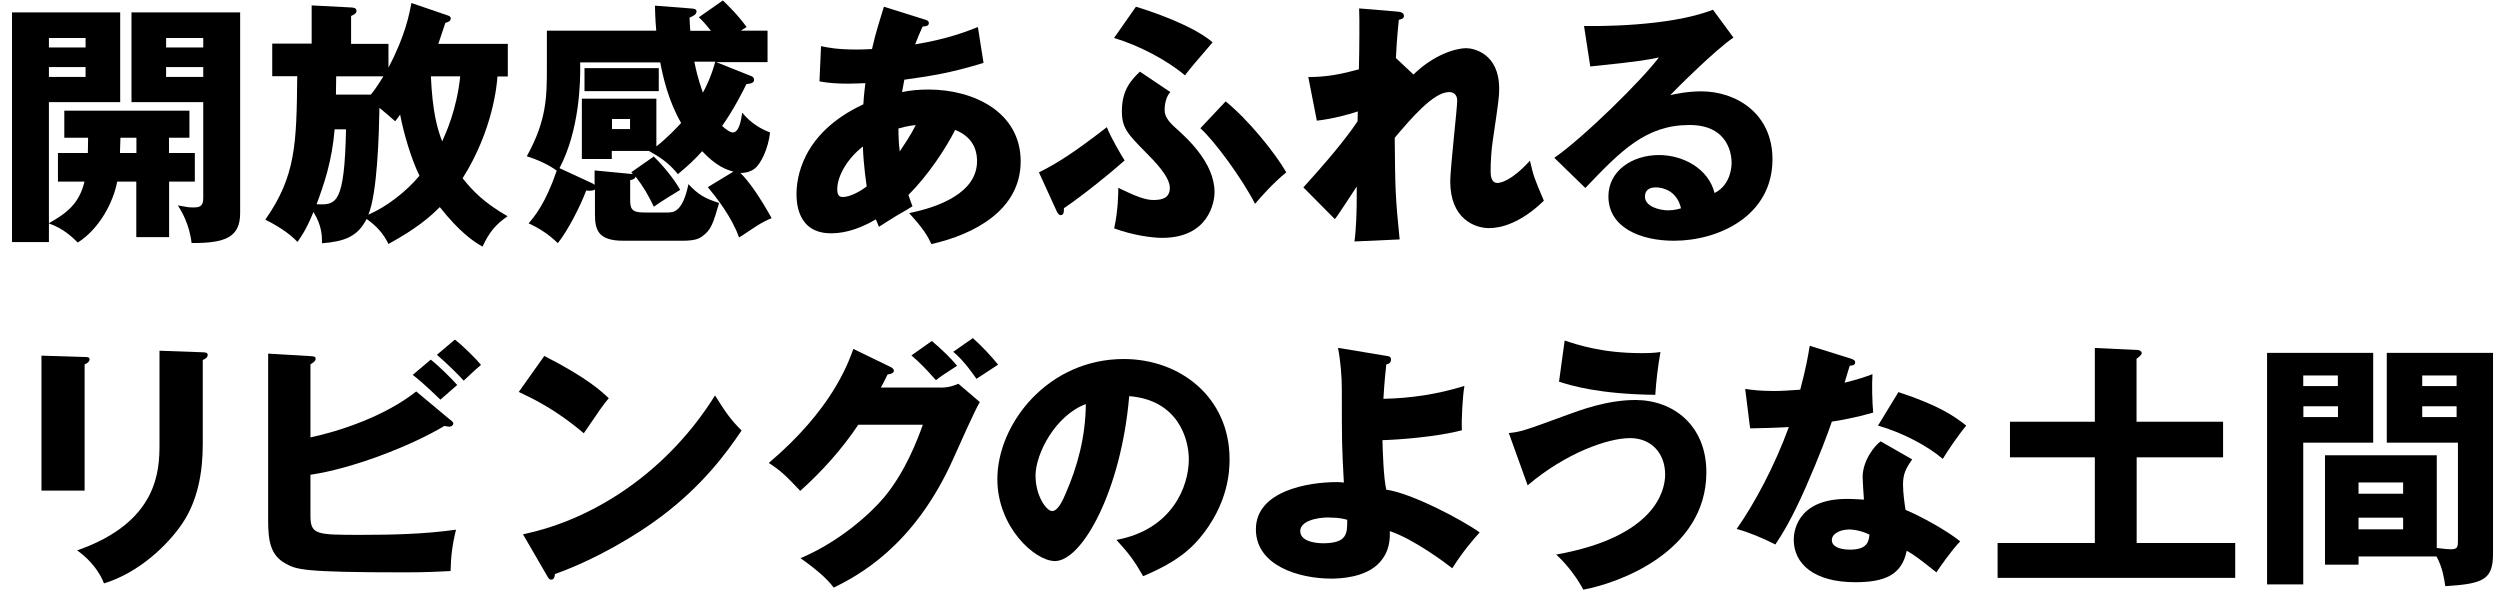
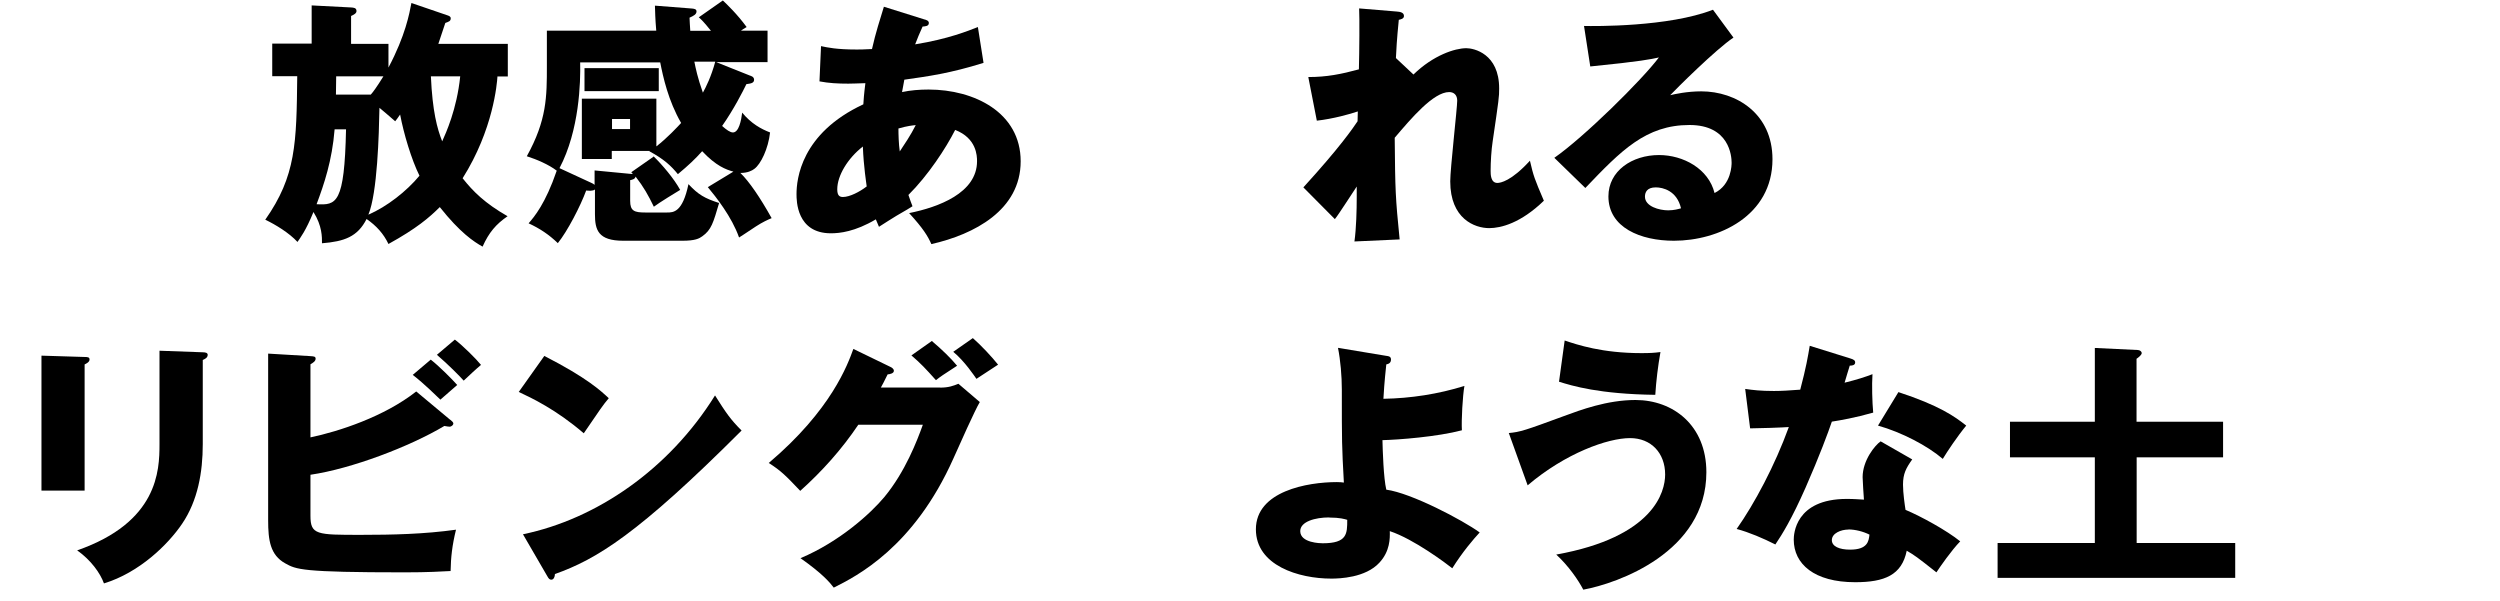
<svg xmlns="http://www.w3.org/2000/svg" width="208" height="50" viewBox="0 0 208 50" fill="none">
  <g clip-path="url(#clip0_121_119)">
    <g clip-path="url(#clip1_121_119)">
-       <path d="M14.07 15.11V19.73H11.34V15.11H9.75C9.43 16.83 8.27 19.04 6.47 20.18C6.06 19.77 5.27 19 4.07 18.59V20.14H1V1.03H10V8.5H4.07V18.57C5.57 17.73 6.6 16.92 7.03 15.11H4.82V12.73H7.31C7.31 12.34 7.33 11.87 7.33 11.46H5.35V9.21H15.76V11.46H14.06V12.73H16.21V15.11H14.06H14.07ZM7.12 3.16H4.07V3.95H7.12V3.16ZM7.12 5.58H4.07V6.4H7.12V5.58ZM11.35 11.46H10.02C10 11.72 10 12.53 9.98 12.73H11.35V11.46ZM15.94 20.22C15.75 18.59 15.06 17.51 14.8 17.09C15.51 17.22 15.7 17.26 16.05 17.26C16.46 17.26 16.91 17.26 16.91 16.51V8.5H10.94V1.03H19.98V17.73C19.98 19.73 18.76 20.24 15.94 20.22ZM16.91 3.16H13.82V3.95H16.91V3.16ZM16.91 5.58H13.82V6.4H16.91V5.58Z" fill="black" />
      <path d="M41.39 6.35C41.35 6.95 41.05 10.77 38.49 14.83C39.35 15.92 40.34 16.91 42.23 17.99C41.26 18.66 40.68 19.34 40.15 20.52C39.42 20.11 38.28 19.36 36.59 17.23C35.73 18.09 34.66 19.01 32.32 20.3C31.91 19.44 31.31 18.78 30.5 18.22C29.75 19.7 28.65 20.09 26.79 20.24C26.79 19.72 26.81 18.8 26.08 17.64C25.44 19.21 24.98 19.79 24.75 20.13C24.06 19.38 22.93 18.69 22.07 18.28C24.63 14.63 24.67 11.93 24.73 6.34H22.65V3.63H25.93V0.45L29.21 0.62C29.42 0.64 29.66 0.64 29.66 0.92C29.66 1.11 29.45 1.22 29.21 1.33V3.65H32.32V5.62C33.74 2.94 34.06 1.13 34.23 0.25L37.24 1.28C37.35 1.32 37.5 1.37 37.5 1.52C37.5 1.76 37.35 1.8 37.05 1.91C36.84 2.55 36.66 3.09 36.47 3.65H42.25V6.36H41.41L41.39 6.35ZM27.84 10.76C27.63 13.38 26.96 15.33 26.34 16.99C27.99 17.08 28.66 16.97 28.79 10.76H27.85H27.84ZM27.97 6.35L27.95 7.87H30.85C31.02 7.68 31.32 7.29 31.9 6.35H27.97ZM33.29 9.53C33.05 9.87 32.99 9.96 32.88 10.09C32.45 9.7 31.72 9.1 31.57 8.97C31.53 11.18 31.4 16.05 30.65 17.86C32.2 17.19 33.83 15.91 34.9 14.62C34.23 13.27 33.59 11.12 33.29 9.53ZM35.85 6.35C35.98 9.27 36.37 10.69 36.79 11.76C37.09 11.09 38.01 9.1 38.29 6.35H35.84H35.85Z" fill="black" />
      <path d="M54.38 13.01C55.09 13.7 56.08 14.86 56.59 15.8C56.27 15.99 54.83 16.87 54.4 17.2C53.93 16.23 53.56 15.57 52.88 14.69C52.84 14.9 52.62 14.95 52.43 14.99V16.71C52.43 17.55 52.77 17.68 53.68 17.68H55.5C56.02 17.68 56.79 17.68 57.28 15.32C58.1 16.2 58.63 16.5 59.83 16.89C59.34 18.54 59.19 19.12 58.43 19.66C58.17 19.85 57.83 20.03 56.78 20.03H51.86C49.76 20.03 49.5 19.13 49.5 17.82V15.76C49.35 15.91 48.96 15.87 48.77 15.85C48.3 17.14 47.2 19.26 46.41 20.23C45.68 19.52 44.91 19.01 43.98 18.58C44.45 18.04 45.38 16.95 46.32 14.2C45.65 13.69 44.65 13.26 43.83 13C45.5 9.99 45.5 8.04 45.5 5.49V2.55H54.6C54.51 1.52 54.51 1 54.49 0.47L57.58 0.71C57.75 0.73 57.95 0.75 57.95 0.95C57.95 1.19 57.71 1.32 57.37 1.47C57.39 1.81 57.39 2.07 57.43 2.56H59.15C58.53 1.79 58.38 1.66 58.14 1.44L60.14 0.04C60.46 0.34 61.34 1.18 62.12 2.25C61.86 2.4 61.78 2.46 61.65 2.55H63.86V5.17H59.59L62.55 6.35C62.64 6.39 62.74 6.48 62.74 6.63C62.74 6.91 62.48 6.95 62.1 7C61.82 7.58 61.05 9.1 60.08 10.48C60.44 10.8 60.75 11.02 60.98 11.02C61.47 11.02 61.67 10.03 61.75 9.37C62.5 10.29 63.34 10.74 64.07 11.02C63.92 12.37 63.3 13.66 62.76 14.05C62.57 14.2 62.2 14.39 61.6 14.39C62.33 15.1 63.23 16.41 64.2 18.15C63.88 18.28 63.43 18.49 62.89 18.84C61.84 19.55 61.71 19.61 61.49 19.76C60.89 18.04 59.54 16.35 58.89 15.57L61.02 14.28C60.4 14.11 59.58 13.81 58.42 12.58C57.82 13.25 57.3 13.74 56.4 14.49C55.84 13.8 55.24 13.24 54.02 12.58L54.06 12.56H50.9V13.23H48.41V8.21H54.61V12.18C55.53 11.47 56.48 10.44 56.67 10.23C55.6 8.38 55.17 6.41 54.93 5.19H48.27C48.31 6.82 48.21 10.84 46.55 13.99L49.19 15.21C49.3 15.25 49.4 15.32 49.47 15.38V14.18L52.39 14.46C52.48 14.46 52.56 14.48 52.65 14.48C52.61 14.42 52.56 14.37 52.52 14.33L54.34 13.06L54.38 13.01ZM54.81 5.67V7.58H48.63V5.67H54.81ZM50.92 9.9V10.74H52.42V9.9H50.92ZM57.77 5.13C57.88 5.67 58.03 6.44 58.48 7.71C58.74 7.24 59.17 6.38 59.51 5.13H57.77Z" fill="black" />
      <path d="M68.32 3.84C68.84 3.95 69.59 4.12 71.28 4.12C71.41 4.12 71.95 4.12 72.55 4.08C72.85 2.73 73.24 1.55 73.54 0.56L76.89 1.61C77.06 1.65 77.28 1.72 77.28 1.91C77.28 2.17 77.02 2.19 76.76 2.21C76.5 2.79 76.35 3.13 76.14 3.69C78.91 3.24 80.54 2.57 81.36 2.25L81.83 5.23C79.02 6.11 77.21 6.35 75.24 6.63C75.22 6.8 75.07 7.51 75.05 7.66C75.76 7.51 76.49 7.45 77.26 7.45C81.06 7.45 84.92 9.36 84.92 13.42C84.92 17.48 81.06 19.5 77.49 20.31C77.19 19.64 76.82 19.02 75.64 17.73C78.07 17.24 81.29 16.06 81.29 13.41C81.29 12.96 81.25 11.5 79.47 10.81C78.7 12.33 77.22 14.59 75.58 16.22C75.73 16.65 75.79 16.84 75.92 17.16C75.62 17.35 75.51 17.42 74.59 17.95C74.5 17.99 73.37 18.72 73.13 18.87C72.98 18.53 72.96 18.46 72.87 18.25C71.13 19.28 69.86 19.41 69.13 19.41C66.27 19.41 66.27 16.68 66.27 16.15C66.27 14.93 66.63 11.1 71.83 8.68C71.89 7.69 71.96 7.31 72 6.92C71.31 6.94 70.9 6.96 70.58 6.96C69.7 6.96 68.97 6.92 68.18 6.77L68.31 3.83L68.32 3.84ZM71.79 12.19C70.52 13.18 69.66 14.62 69.66 15.75C69.66 16.27 69.85 16.39 70.13 16.39C70.69 16.39 71.53 15.96 72.11 15.51C72.09 15.32 71.85 13.86 71.79 12.18V12.19ZM74.86 12.6C75.23 12.04 75.76 11.27 76.19 10.41C75.95 10.43 75.52 10.47 74.75 10.69C74.75 11.18 74.77 11.96 74.86 12.6Z" fill="black" />
-       <path d="M86.44 14.34C87.88 13.63 89.32 12.73 92.09 10.58C92.37 11.37 93.46 13.2 93.57 13.35C92.39 14.4 90.11 16.25 88.52 17.32C88.52 17.6 88.52 17.9 88.24 17.9C88.09 17.9 87.98 17.71 87.92 17.58L86.44 14.34ZM94.51 0.56C95.65 0.9 99.21 2.08 100.89 3.52C99.69 4.92 99 5.71 98.59 6.27C97.09 5 94.77 3.78 92.69 3.16L94.51 0.56ZM97.37 7.66C97.03 8.03 96.9 8.63 96.9 9.12C96.9 9.4 96.92 9.85 97.74 10.58C98.75 11.48 101.05 13.54 101.05 15.99C101.05 16.83 100.56 19.79 96.69 19.79C95.87 19.79 94.26 19.58 92.7 19C93.04 17.43 93.04 16.04 93.04 15.63C94.56 16.36 95.29 16.64 95.98 16.64C96.77 16.64 97.33 16.43 97.33 15.63C97.33 14.69 96.04 13.4 95.4 12.75C93.81 11.14 93.34 10.65 93.34 9.25C93.34 7.4 94.2 6.59 94.84 5.96L97.37 7.66ZM101.98 8.44C103.85 9.96 106.04 12.65 107.02 14.34C105.99 15.16 104.85 16.44 104.42 16.96C103.35 14.86 101.03 11.7 99.87 10.67L101.97 8.44H101.98Z" fill="black" />
      <path d="M117.6 6.2C119.25 4.59 121.06 4.01 122 4.01C122.62 4.01 124.73 4.46 124.73 7.36C124.73 8.07 124.71 8.22 124.19 11.76C124.08 12.47 124.02 13.48 124.02 14.21C124.02 14.49 124.02 15.22 124.58 15.22C124.84 15.22 125.74 15.07 127.29 13.37C127.59 14.66 127.66 14.85 128.45 16.7C126.52 18.57 124.87 18.98 123.9 18.98C122.7 18.98 120.66 18.21 120.66 15.09C120.66 14.02 121.24 8.99 121.24 8.37C121.24 7.92 120.98 7.66 120.57 7.66C119.26 7.66 117.41 9.85 116.04 11.46C116.08 15.9 116.1 16.4 116.45 19.92L112.69 20.09C112.84 19.02 112.88 17.49 112.88 16.4V15.52C112.58 15.95 111.36 17.88 111.06 18.23L108.44 15.59C111.51 12.22 112.56 10.67 112.95 10.09C112.95 9.88 112.97 9.55 112.97 9.27C112.37 9.48 110.91 9.89 109.56 10.04L108.85 6.41C110.4 6.41 111.58 6.17 113.06 5.77C113.1 4.31 113.12 1.46 113.08 0.7L116.21 0.96C116.45 0.98 116.81 1.02 116.81 1.33C116.81 1.57 116.53 1.61 116.38 1.65C116.21 3.35 116.17 4.21 116.14 4.83L117.6 6.2Z" fill="black" />
      <path d="M144.22 3.13C142.76 4.1 139.43 7.42 138.96 7.92C139.33 7.83 140.38 7.6 141.54 7.6C144.46 7.6 147.47 9.45 147.47 13.25C147.47 17.97 142.98 20.03 139.27 20.03C136.5 20.03 133.82 18.94 133.82 16.34C133.82 14.21 135.8 12.9 138.03 12.9C140.05 12.9 142.15 14.04 142.65 16.06C144.07 15.35 144.07 13.7 144.07 13.53C144.07 13.01 143.9 10.4 140.57 10.4C136.94 10.4 134.88 12.52 131.9 15.64L129.32 13.13C131.79 11.41 136.58 6.69 138.02 4.78C137.33 4.93 136.6 5.1 132.31 5.53L131.79 2.16C132.63 2.18 138.83 2.25 142.52 0.81L144.24 3.15L144.22 3.13ZM137.76 15.59C137.03 15.59 136.86 16 136.86 16.36C136.86 17.18 138.06 17.5 138.79 17.5C139.28 17.5 139.65 17.39 139.86 17.33C139.52 15.87 138.36 15.59 137.76 15.59Z" fill="black" />
      <path d="M7.04 29.7C7.3 29.7 7.45 29.72 7.45 29.91C7.45 30.12 7.19 30.25 7.04 30.32V40.82H3.45V29.59L7.04 29.7ZM16.87 29.31C17.08 29.31 17.28 29.35 17.28 29.52C17.28 29.78 17.02 29.88 16.87 29.95V36.95C16.87 39.29 16.46 41.65 15.15 43.58C13.97 45.32 11.59 47.64 8.65 48.54C8.33 47.66 7.55 46.59 6.42 45.79C13.14 43.45 13.27 39.16 13.27 36.97V29.18L16.88 29.31H16.87Z" fill="black" />
      <path d="M37.46 34.92C37.59 35.03 37.72 35.13 37.72 35.24C37.72 35.35 37.57 35.5 37.4 35.5C37.29 35.5 37.23 35.48 36.97 35.44C34.09 37.16 29.24 39 25.83 39.5V42.91C25.83 44.5 26.35 44.5 30.02 44.5C32.66 44.5 35.3 44.44 37.94 44.07C37.62 45.36 37.51 46.39 37.49 47.51C36.72 47.55 35.62 47.62 33.67 47.62C25.06 47.62 24.65 47.38 23.73 46.87C22.48 46.18 22.31 44.94 22.31 43.29V29.42L25.83 29.63C26.09 29.65 26.26 29.65 26.26 29.84C26.26 30.05 26.05 30.18 25.83 30.31V36.39C28.17 35.9 31.97 34.67 34.63 32.57L37.46 34.93V34.92ZM35.85 29.93C36.52 30.45 37.61 31.54 38.04 32.03C37.91 32.14 37.1 32.85 36.64 33.25C36.34 32.97 35.29 31.92 34.34 31.19L35.84 29.92L35.85 29.93ZM37.85 28.26C38.52 28.77 39.61 29.85 40.02 30.36C39.63 30.68 38.97 31.3 38.58 31.67C38.32 31.37 37.31 30.34 36.35 29.52L37.85 28.25V28.26Z" fill="black" />
-       <path d="M45.28 29.61C48.89 31.46 50 32.53 50.65 33.13C50.13 33.75 49.98 33.99 48.57 36.05C46.27 34.07 44.23 33.11 43.16 32.61L45.29 29.61H45.28ZM43.52 44.45C49.64 43.18 55.67 39.04 59.49 32.9C60.41 34.36 60.78 34.9 61.7 35.82C60.45 37.67 58.48 40.37 55.02 42.97C53.07 44.45 49.63 46.53 46.17 47.76C46.17 48 46.06 48.23 45.87 48.23C45.74 48.23 45.66 48.17 45.53 47.93L43.51 44.45H43.52Z" fill="black" />
+       <path d="M45.28 29.61C48.89 31.46 50 32.53 50.65 33.13C50.13 33.75 49.98 33.99 48.57 36.05C46.27 34.07 44.23 33.11 43.16 32.61L45.29 29.61H45.28ZM43.52 44.45C49.64 43.18 55.67 39.04 59.49 32.9C60.41 34.36 60.78 34.9 61.7 35.82C53.07 44.45 49.63 46.53 46.17 47.76C46.17 48 46.06 48.23 45.87 48.23C45.74 48.23 45.66 48.17 45.53 47.93L43.51 44.45H43.52Z" fill="black" />
      <path d="M78.22 32.25C78.93 32.25 79.32 32.1 79.74 31.93L81.52 33.45C81.13 34.09 79.82 37.03 79.33 38.13C76.02 45.56 71.26 47.94 69.37 48.89C69.01 48.42 68.4 47.71 66.6 46.44C69.86 45.07 72.46 42.7 73.58 41.35C75.32 39.25 76.31 36.65 76.78 35.34H71.41C70.04 37.38 68.4 39.21 66.58 40.84C65.42 39.62 64.99 39.17 63.96 38.52C69.18 34.1 70.53 30.32 71 29.03L74.09 30.53C74.18 30.57 74.37 30.68 74.37 30.85C74.37 31.06 74.07 31.13 73.85 31.15C73.51 31.82 73.44 31.99 73.29 32.24H78.21L78.22 32.25ZM77.53 28.37C78.41 29.12 79.1 29.79 79.63 30.43C78.41 31.22 78.28 31.31 77.87 31.63C77.03 30.69 76.6 30.23 75.83 29.57L77.53 28.37ZM80.94 28.13C81.63 28.73 82.55 29.72 83.04 30.34C82.76 30.53 81.49 31.35 81.24 31.52C81.09 31.31 80.25 30.04 79.31 29.27L80.94 28.13Z" fill="black" />
-       <path d="M92.88 44.92C97.54 44.06 98.91 40.45 98.91 38.22C98.91 36.48 97.99 33.28 93.95 32.96C93.28 40.82 90.04 46.68 87.77 46.68C86.1 46.68 82.98 43.85 82.98 39.87C82.98 35.25 87.19 29.87 93.5 29.87C98.2 29.87 102.3 33.07 102.3 38.2C102.3 39.19 102.21 41.94 99.77 44.83C98.46 46.35 96.94 47.15 95.11 47.94C94.4 46.69 93.93 46.05 92.88 44.91V44.92ZM86.16 39.62C86.16 41.27 87.08 42.52 87.53 42.52C88.05 42.52 88.45 41.55 88.69 41C89.61 38.88 90.32 36.41 90.34 33.62C87.85 34.54 86.15 37.7 86.15 39.63L86.16 39.62Z" fill="black" />
      <path d="M115.36 29.61C115.55 29.63 115.73 29.67 115.73 29.91C115.73 30.21 115.52 30.28 115.34 30.32C115.17 31.89 115.13 32.68 115.1 33.18C117.38 33.14 119.65 32.79 121.84 32.11C121.69 32.95 121.58 34.97 121.63 35.8C119.59 36.34 116.35 36.59 115.02 36.62C115.04 37.46 115.11 39.78 115.34 40.74C117.42 41.02 121.69 43.27 123.11 44.3C122.59 44.86 121.69 45.91 120.83 47.28C120.34 46.89 117.63 44.85 115.63 44.19C115.65 44.79 115.65 45.86 114.77 46.81C113.61 48.08 111.42 48.14 110.76 48.14C108.05 48.14 104.49 47.05 104.49 44.04C104.49 40.86 108.78 40.11 111.23 40.11C111.51 40.11 111.64 40.13 111.81 40.15C111.64 37.04 111.64 36.84 111.64 32.4C111.64 31.3 111.53 29.99 111.32 28.94L115.36 29.61ZM110.58 43.05C109.44 43.05 108.18 43.39 108.18 44.19C108.18 45.18 109.88 45.2 110.05 45.2C112.09 45.2 112.09 44.41 112.09 43.25C111.88 43.19 111.49 43.06 110.59 43.06L110.58 43.05Z" fill="black" />
      <path d="M125.52 36.03C126.49 35.94 126.85 35.82 130.14 34.61C131.47 34.12 133.7 33.28 136.07 33.28C139.2 33.28 141.97 35.38 141.97 39.29C141.97 45.95 134.58 48.54 131.73 49.06C131.32 48.27 130.51 47.09 129.48 46.14C137.6 44.68 138.54 40.92 138.54 39.48C138.54 37.7 137.38 36.45 135.62 36.45C133.77 36.45 130.25 37.7 127.1 40.38L125.53 36.02L125.52 36.03ZM130.18 28.33C131.25 28.69 133.31 29.38 136.56 29.38C137.27 29.38 137.63 29.36 138.15 29.29C137.94 30.47 137.79 31.72 137.72 32.85C133.04 32.79 130.81 32.1 129.71 31.76L130.18 28.33Z" fill="black" />
      <path d="M145.21 32.36C145.85 32.45 146.46 32.53 147.59 32.53C148.21 32.53 148.86 32.49 149.78 32.42C150.27 30.57 150.42 29.67 150.57 28.77L153.94 29.82C154.24 29.91 154.35 29.99 154.35 30.16C154.35 30.42 154.01 30.42 153.9 30.42C153.84 30.57 153.56 31.56 153.47 31.84C154.52 31.58 155.17 31.37 155.79 31.13C155.73 32.01 155.77 33.47 155.85 34.33C154.33 34.76 153.12 34.97 152.41 35.08C152.11 35.96 151.38 37.94 150.22 40.58C149.08 43.16 148.29 44.44 147.71 45.3C146.7 44.79 145.54 44.29 144.49 44.01C145.97 41.91 147.67 38.73 148.83 35.53C148.34 35.57 146.28 35.64 145.61 35.64L145.2 32.36H145.21ZM159.1 38.22C158.58 38.95 158.33 39.42 158.33 40.32C158.33 41.03 158.48 42.04 158.54 42.42C159.83 42.96 161.98 44.14 163.09 45.04C162.36 45.79 161.39 47.19 161.11 47.62C159.48 46.33 159.29 46.2 158.64 45.82C158.23 47.84 156.81 48.44 154.35 48.44C150.94 48.44 149.24 46.92 149.24 44.9C149.24 44.49 149.33 41.51 153.66 41.51C154.26 41.51 154.69 41.55 155.08 41.57C155.06 41.42 154.97 39.87 154.97 39.7C154.97 38.3 156 37.04 156.47 36.72L159.09 38.22H159.1ZM153.78 44.06C153.18 44.06 152.41 44.36 152.41 44.94C152.41 45.46 153.03 45.73 153.93 45.73C155.39 45.73 155.48 45.02 155.54 44.48C155.02 44.22 154.36 44.05 153.78 44.05V44.06ZM157.94 32.62C161.35 33.74 162.62 34.64 163.59 35.41C162.86 36.29 162 37.58 161.64 38.18C160.37 37.09 158.23 35.97 156.25 35.41L157.95 32.62H157.94Z" fill="black" />
      <path d="M184.96 35.09V38.05H177.77V45.18H185.97V48.08H166.2V45.18H174.29V38.05H167.23V35.09H174.29V28.95L177.85 29.12C178.04 29.12 178.19 29.25 178.19 29.38C178.19 29.53 177.91 29.75 177.76 29.85V35.09H184.95H184.96Z" fill="black" />
-       <path d="M197.45 29.36V36.83H191.63V48.62H188.62V29.36H197.44H197.45ZM194.51 32.12V31.24H191.63V32.12H194.51ZM191.64 33.8V34.7H194.52V33.8H191.64ZM196.23 46.29V46.98H193.44V37.88H202.74V45.59C203.38 45.68 203.73 45.7 203.92 45.7C204.48 45.7 204.5 45.49 204.5 44.95V36.83H198.58V29.36H207.42V46.04C207.42 48.21 206.67 48.57 203.45 48.77C203.36 48.21 203.24 47.25 202.72 46.3H196.24L196.23 46.29ZM199.94 41.08V40.14H196.23V41.08H199.94ZM196.23 43.07V44.04H199.94V43.07H196.23ZM204.39 32.12V31.24H201.53V32.12H204.39ZM201.53 33.8V34.7H204.39V33.8H201.53Z" fill="black" />
    </g>
  </g>
  <defs>
    <clipPath id="clip0_121_119">
      <rect width="207.79" height="49.49" fill="white" />
    </clipPath>
    <clipPath id="clip1_121_119">
      <rect width="206.42" height="49.06" fill="white" transform="translate(1)" />
    </clipPath>
  </defs>
</svg>